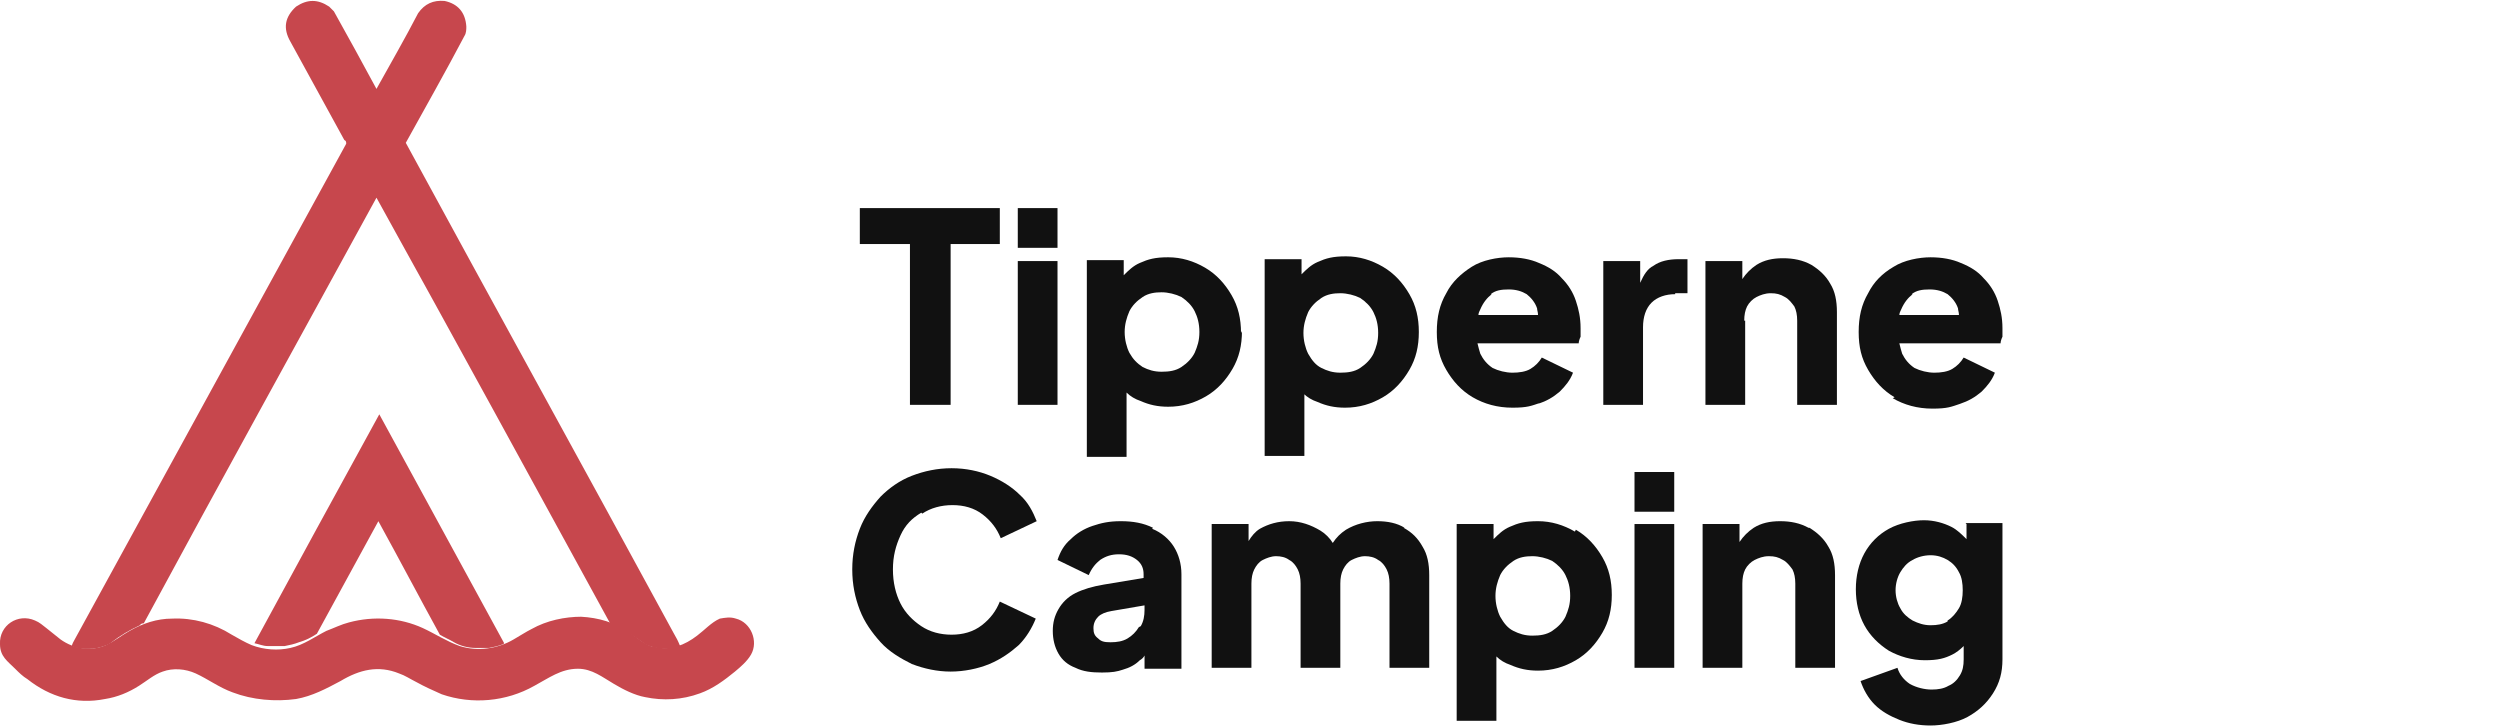
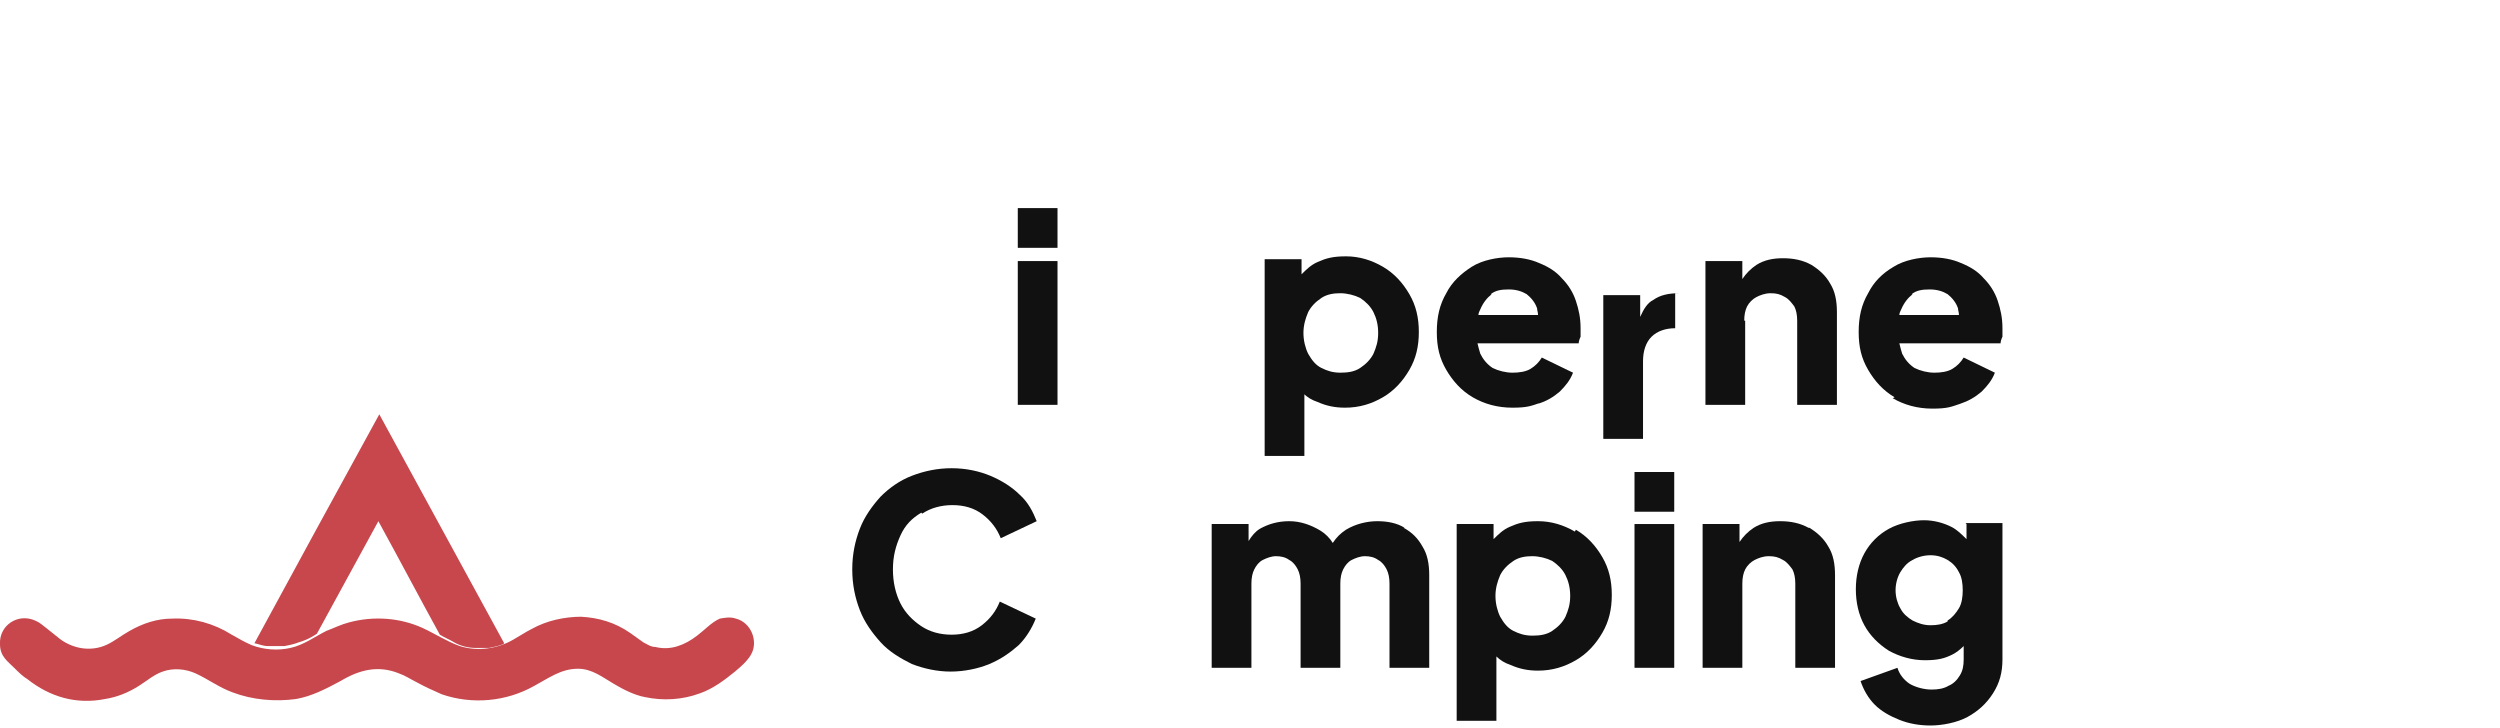
<svg xmlns="http://www.w3.org/2000/svg" id="Lag_1" version="1.1" viewBox="0 0 264.3 77">
  <defs>
    <style>
      .st0 {
        fill: #111;
      }

      .st1 {
        fill: #c7474d;
        fill-rule: evenodd;
      }
    </style>
  </defs>
  <g id="Layer_1">
    <g>
-       <path class="st1" d="M72.1,68.3c-.4.2-.9.3-1.4.3-.9,0-1.7-.1-2.5-.5-.7-.5-1.4-1-2.2-1.4-.4-.3-1-.6-1.5-.8-8.2-15-16.4-30-24.7-45-8.2,15-16.5,30-24.6,45-.1,0-.3,0-.4.2-1.1.5-2.1,1.1-3,1.8-.2.2-.5.3-.8.4-.5.2-1.1.3-1.6.3-.6,0-1.2,0-1.8-.3,0-.2.2-.5.3-.7,9.6-17.5,19.1-34.9,28.7-52.4,0-.2,0-.3-.2-.4l-5.7-10.4c-.8-1.4-.6-2.6.6-3.7,1.2-.8,2.3-.8,3.5,0,.2.2.3.3.5.5,1.5,2.7,3,5.4,4.5,8.2,1.5-2.7,3-5.3,4.4-8,.7-1,1.6-1.4,2.8-1.3,1.4.3,2.2,1.2,2.3,2.7,0,.3,0,.7-.2,1-2,3.8-4.1,7.5-6.2,11.3,9.4,17.3,18.9,34.5,28.3,51.8.3.5.5.9.7,1.4h0Z" />
      <path class="st1" d="M53.2,68.1c-.5.2-1,.3-1.5.4-.5,0-.9,0-1.4,0-.8,0-1.6-.2-2.3-.6-.5-.3-1-.5-1.5-.8-2.2-4-4.3-8-6.5-12-2.2,4-4.3,7.9-6.5,11.9,0,0,0,0,0,0-.6.4-1.2.7-1.9.9-.5.2-1,.3-1.5.4h-1.1c-.2,0-.5,0-.7,0-.5,0-.9-.2-1.4-.3,0,0,0,0,0,0,4.4-8.1,8.8-16.2,13.2-24.2,4.4,8.1,8.8,16.1,13.2,24.2h0Z" />
      <path class="st1" d="M61.5,65.2c-1.8,0-3.7.4-5.3,1.3-.6.3-1.2.7-1.9,1.1-1.7,1-3.8,1.3-5.7.7-1.4-.5-2.6-1.3-3.9-1.9-2.4-1.1-5.2-1.3-7.8-.6-.8.2-1.6.6-2.4.9-1.2.6-2.4,1.5-3.8,1.8-1.3.3-2.8.2-4.1-.3-.7-.3-1.4-.7-2.1-1.1-1.9-1.2-4.1-1.8-6.3-1.7-1.6,0-3.1.5-4.5,1.3-.9.5-1.6,1.1-2.5,1.5-1.6.7-3.4.4-4.8-.6-.5-.4-1-.8-1.5-1.2-.4-.3-.7-.6-1.2-.8-1.8-.8-3.8.5-3.7,2.5,0,1.3.8,1.8,1.6,2.6.4.4.8.8,1.3,1.1,2.4,1.9,5.2,2.7,8.2,2.1,1.3-.2,2.5-.7,3.6-1.4.8-.5,1.6-1.2,2.5-1.5,1.1-.4,2.4-.3,3.5.2,1.3.6,2.5,1.5,3.9,2,2.1.8,4.5,1,6.7.7,1.7-.3,3.2-1.1,4.7-1.9,2-1.2,4-1.7,6.2-.8.6.2,1.2.6,1.8.9.9.5,1.8.9,2.7,1.3,3.2,1.1,6.8.8,9.8-.9,1.5-.8,2.8-1.8,4.6-1.8,1.5,0,2.6.9,3.8,1.6,1,.6,2.2,1.2,3.3,1.4,1.9.4,3.9.3,5.8-.4,1.4-.5,2.6-1.4,3.7-2.3.6-.5,1.3-1.1,1.7-1.8.8-1.4,0-3.4-1.6-3.8-.6-.2-1.1-.1-1.7,0-.9.4-1.6,1.2-2.4,1.8-1.3,1-2.8,1.6-4.4,1.2-.5,0-.9-.3-1.3-.5-.4-.3-1-.7-1.4-1-1.6-1.1-3.3-1.6-5.2-1.7" />
    </g>
  </g>
  <g>
    <g>
-       <polygon class="st0" points="96.2 42.8 100.5 42.8 100.5 25.8 105.7 25.8 105.7 22 90.9 22 90.9 25.8 96.2 25.8 96.2 42.8" />
      <rect class="st0" x="107.6" y="27.6" width="4.2" height="15.2" />
      <rect class="st0" x="107.6" y="22" width="4.2" height="4.2" />
-       <path class="st0" d="M131.2,35.2c0-1.5-.3-2.8-1-4-.7-1.2-1.6-2.2-2.8-2.9-1.2-.7-2.5-1.1-3.9-1.1s-2.1.2-3,.6c-.7.3-1.2.8-1.7,1.3v-1.6h-3.9v20.8h4.2v-6.8c.4.4.9.7,1.5.9.9.4,1.8.6,2.9.6,1.5,0,2.8-.4,4-1.1,1.2-.7,2.1-1.7,2.8-2.9.7-1.2,1-2.5,1-4ZM126.3,37.3c-.3.6-.8,1.1-1.4,1.5s-1.3.5-2.1.5-1.4-.2-2-.5c-.6-.4-1-.8-1.4-1.5-.3-.6-.5-1.4-.5-2.2s.2-1.5.5-2.2c.3-.6.8-1.1,1.4-1.5.6-.4,1.3-.5,2-.5s1.5.2,2.1.5c.6.4,1.1.9,1.4,1.5.3.6.5,1.3.5,2.2s-.2,1.5-.5,2.2Z" />
      <path class="st0" d="M137.8,41.6c.4.4.9.7,1.5.9.9.4,1.8.6,2.9.6,1.5,0,2.8-.4,4-1.1,1.2-.7,2.1-1.7,2.8-2.9.7-1.2,1-2.5,1-4s-.3-2.8-1-4-1.6-2.2-2.8-2.9c-1.2-.7-2.5-1.1-3.9-1.1s-2.1.2-3,.6c-.7.3-1.2.8-1.7,1.3v-1.6h-3.9v20.8h4.2v-6.8ZM138.3,33c.3-.6.8-1.1,1.4-1.5.6-.4,1.3-.5,2-.5s1.5.2,2.1.5c.6.4,1.1.9,1.4,1.5.3.6.5,1.3.5,2.2s-.2,1.5-.5,2.2c-.3.6-.8,1.1-1.4,1.5-.6.4-1.3.5-2.1.5s-1.4-.2-2-.5-1-.8-1.4-1.5c-.3-.6-.5-1.4-.5-2.2s.2-1.5.5-2.2Z" />
      <path class="st0" d="M162.6,42.7c.9-.3,1.6-.7,2.3-1.3.6-.6,1.1-1.2,1.4-2l-3.3-1.6c-.3.5-.7.9-1.2,1.2-.5.3-1.2.4-1.9.4s-1.5-.2-2.1-.5c-.6-.4-1-.9-1.3-1.5-.1-.3-.2-.7-.3-1.1h10.7c0-.2.1-.5.2-.7,0-.3,0-.6,0-.9,0-1.1-.2-2-.5-2.9-.3-.9-.8-1.7-1.5-2.4-.6-.7-1.4-1.2-2.4-1.6-.9-.4-2-.6-3.2-.6s-2.8.3-3.9,1-2.1,1.6-2.7,2.8c-.7,1.2-1,2.5-1,4.1s.3,2.8,1,4c.7,1.2,1.6,2.2,2.8,2.9,1.2.7,2.6,1.1,4.2,1.1s2-.2,2.9-.5ZM157.6,31.1c.5-.4,1.1-.5,1.9-.5s1.4.2,1.9.5c.5.4.9.9,1.1,1.5,0,.2.1.4.1.7h-6.3c0-.2.1-.4.2-.6.3-.7.7-1.2,1.2-1.6Z" />
-       <path class="st0" d="M177.1,31h1.3v-3.6h-.9c-1.1,0-2,.2-2.7.7-.6.3-1,.9-1.4,1.8v-2.3h-3.9v15.2h4.2v-8.2c0-1.1.3-2,.9-2.6.6-.6,1.5-.9,2.5-.9Z" />
+       <path class="st0" d="M177.1,31h1.3h-.9c-1.1,0-2,.2-2.7.7-.6.3-1,.9-1.4,1.8v-2.3h-3.9v15.2h4.2v-8.2c0-1.1.3-2,.9-2.6.6-.6,1.5-.9,2.5-.9Z" />
      <path class="st0" d="M184.4,33.9c0-.6.1-1.1.3-1.5.2-.4.6-.8,1-1,.4-.2.9-.4,1.5-.4s1,.1,1.5.4c.4.2.7.6,1,1,.2.4.3.9.3,1.5v8.9h4.2v-9.8c0-1.2-.2-2.2-.7-3-.5-.9-1.2-1.5-2-2-.9-.5-1.9-.7-3-.7s-2,.2-2.8.7c-.6.4-1.1.9-1.5,1.5v-1.9h-3.9v15.2h4.2v-8.9Z" />
      <path class="st0" d="M200.1,42.1c1.2.7,2.6,1.1,4.2,1.1s2-.2,2.9-.5c.9-.3,1.6-.7,2.3-1.3.6-.6,1.1-1.2,1.4-2l-3.3-1.6c-.3.5-.7.9-1.2,1.2-.5.3-1.2.4-1.9.4s-1.5-.2-2.1-.5c-.6-.4-1-.9-1.3-1.5-.1-.3-.2-.7-.3-1.1h10.7c0-.2.1-.5.2-.7,0-.3,0-.6,0-.9,0-1.1-.2-2-.5-2.9-.3-.9-.8-1.7-1.5-2.4-.6-.7-1.4-1.2-2.4-1.6-.9-.4-2-.6-3.2-.6s-2.8.3-3.9,1c-1.2.7-2.1,1.6-2.7,2.8-.7,1.2-1,2.5-1,4.1s.3,2.8,1,4c.7,1.2,1.6,2.2,2.8,2.9ZM202.1,31.1c.5-.4,1.1-.5,1.9-.5s1.4.2,1.9.5c.5.4.9.9,1.1,1.5,0,.2.1.4.1.7h-6.3c0-.2.1-.4.2-.6.3-.7.7-1.2,1.2-1.6Z" />
    </g>
    <g>
      <path class="st0" d="M97.5,54.3c.9-.6,2-.9,3.2-.9s2.3.3,3.2,1c.9.7,1.5,1.5,1.9,2.5l3.8-1.8c-.4-1-.9-2-1.8-2.8-.8-.8-1.9-1.5-3.1-2-1.2-.5-2.6-.8-4.1-.8s-2.9.3-4.2.8c-1.3.5-2.4,1.3-3.3,2.2-.9,1-1.7,2.1-2.2,3.4-.5,1.3-.8,2.7-.8,4.3s.3,3,.8,4.3c.5,1.3,1.3,2.4,2.2,3.4.9,1,2.1,1.7,3.3,2.3,1.3.5,2.7.8,4.1.8s2.9-.3,4.1-.8c1.2-.5,2.2-1.2,3.1-2,.8-.8,1.4-1.8,1.8-2.8l-3.8-1.8c-.4,1-1,1.8-1.9,2.5-.9.7-2,1-3.2,1s-2.3-.3-3.2-.9c-.9-.6-1.7-1.4-2.2-2.4s-.8-2.2-.8-3.6.3-2.5.8-3.6,1.2-1.8,2.2-2.4Z" />
-       <path class="st0" d="M121.9,55.8c-1-.5-2.1-.7-3.4-.7s-2.1.2-3,.5c-.9.3-1.7.8-2.3,1.4-.7.6-1.1,1.3-1.4,2.2l3.3,1.6c.3-.7.7-1.2,1.2-1.6.6-.4,1.2-.6,2-.6s1.4.2,1.9.6c.5.4.7.9.7,1.5v.4l-4.2.7c-1.2.2-2.2.5-3,.9-.8.4-1.4,1-1.8,1.7-.4.7-.6,1.4-.6,2.3s.2,1.7.6,2.4c.4.7,1,1.2,1.8,1.5.8.4,1.7.5,2.8.5s1.6-.1,2.2-.3c.7-.2,1.3-.5,1.8-1,.2-.1.4-.3.5-.5v1.4h3.9v-10c0-1.1-.3-2.1-.8-2.9s-1.3-1.5-2.3-1.9ZM120.4,66.3c-.3.5-.7.9-1.2,1.2-.5.3-1.1.4-1.8.4s-1-.1-1.3-.4c-.4-.3-.5-.6-.5-1.1s.2-.9.5-1.2c.3-.3.8-.5,1.4-.6l3.5-.6v.5c0,.6-.1,1.2-.4,1.7Z" />
      <path class="st0" d="M148.5,55.8c-.8-.5-1.8-.7-2.9-.7s-2.3.3-3.3.9c-.6.4-1,.8-1.4,1.4-.3-.5-.8-1-1.3-1.3-1-.6-2.1-1-3.3-1s-2.2.3-3.1.8c-.5.3-.9.8-1.2,1.3v-1.8h-3.9v15.2h4.2v-8.9c0-.6.1-1.1.3-1.5.2-.4.5-.8.9-1,.4-.2.9-.4,1.4-.4s1,.1,1.4.4c.4.2.7.6.9,1,.2.4.3.9.3,1.5v8.9h4.2v-8.9c0-.6.1-1.1.3-1.5s.5-.8.9-1c.4-.2.9-.4,1.4-.4s1,.1,1.4.4c.4.2.7.6.9,1,.2.4.3.9.3,1.5v8.9h4.2v-9.8c0-1.2-.2-2.2-.7-3-.5-.9-1.1-1.5-2-2Z" />
      <path class="st0" d="M166.5,56.2c-1.2-.7-2.5-1.1-3.9-1.1s-2.1.2-3,.6c-.7.3-1.2.8-1.7,1.3v-1.6h-3.9v20.8h4.2v-6.8c.4.4.9.7,1.5.9.9.4,1.8.6,2.9.6,1.5,0,2.8-.4,4-1.1,1.2-.7,2.1-1.7,2.8-2.9.7-1.2,1-2.5,1-4s-.3-2.8-1-4c-.7-1.2-1.6-2.2-2.8-2.9ZM165.5,65.2c-.3.6-.8,1.1-1.4,1.5-.6.4-1.3.5-2.1.5s-1.4-.2-2-.5-1-.8-1.4-1.5c-.3-.6-.5-1.4-.5-2.2s.2-1.5.5-2.2c.3-.6.8-1.1,1.4-1.5.6-.4,1.3-.5,2-.5s1.5.2,2.1.5c.6.4,1.1.9,1.4,1.5s.5,1.3.5,2.2-.2,1.5-.5,2.2Z" />
      <rect class="st0" x="172.8" y="49.9" width="4.2" height="4.2" />
      <rect class="st0" x="172.8" y="55.4" width="4.2" height="15.2" />
      <path class="st0" d="M191.2,55.8c-.9-.5-1.9-.7-3-.7s-2,.2-2.8.7c-.6.4-1.1.9-1.5,1.5v-1.9h-3.9v15.2h4.2v-8.9c0-.6.1-1.1.3-1.5.2-.4.6-.8,1-1,.4-.2.9-.4,1.5-.4s1,.1,1.5.4c.4.2.7.6,1,1,.2.4.3.9.3,1.5v8.9h4.2v-9.8c0-1.2-.2-2.2-.7-3-.5-.9-1.2-1.5-2-2Z" />
      <path class="st0" d="M207.9,55.4v1.6c-.5-.5-1-1-1.6-1.3-.8-.4-1.8-.7-2.9-.7s-2.6.3-3.7.9c-1.1.6-2,1.5-2.6,2.6-.6,1.1-.9,2.4-.9,3.8s.3,2.7.9,3.8c.6,1.1,1.5,2,2.6,2.7,1.1.6,2.4,1,3.8,1s2.1-.2,2.9-.6c.4-.2.8-.5,1.2-.9v1.4c0,.7-.1,1.2-.4,1.7-.3.5-.7.9-1.2,1.1-.5.3-1.1.4-1.8.4s-1.6-.2-2.3-.6c-.6-.4-1.1-1-1.3-1.7l-3.9,1.4c.3.9.8,1.8,1.5,2.5.7.7,1.6,1.2,2.6,1.6,1,.4,2.1.6,3.3.6s2.8-.3,3.9-.9c1.1-.6,2-1.4,2.7-2.5.7-1.1,1-2.2,1-3.6v-14.4h-3.9ZM205.9,65.7c-.5.3-1.1.4-1.8.4s-1.3-.2-1.9-.5c-.5-.3-1-.7-1.3-1.3-.3-.5-.5-1.2-.5-1.9s.2-1.4.5-1.9c.3-.5.7-1,1.3-1.3.5-.3,1.2-.5,1.9-.5s1.3.2,1.8.5c.5.3.9.7,1.2,1.3.3.5.4,1.2.4,1.9s-.1,1.4-.4,1.9-.7,1-1.2,1.3Z" />
    </g>
  </g>
</svg>